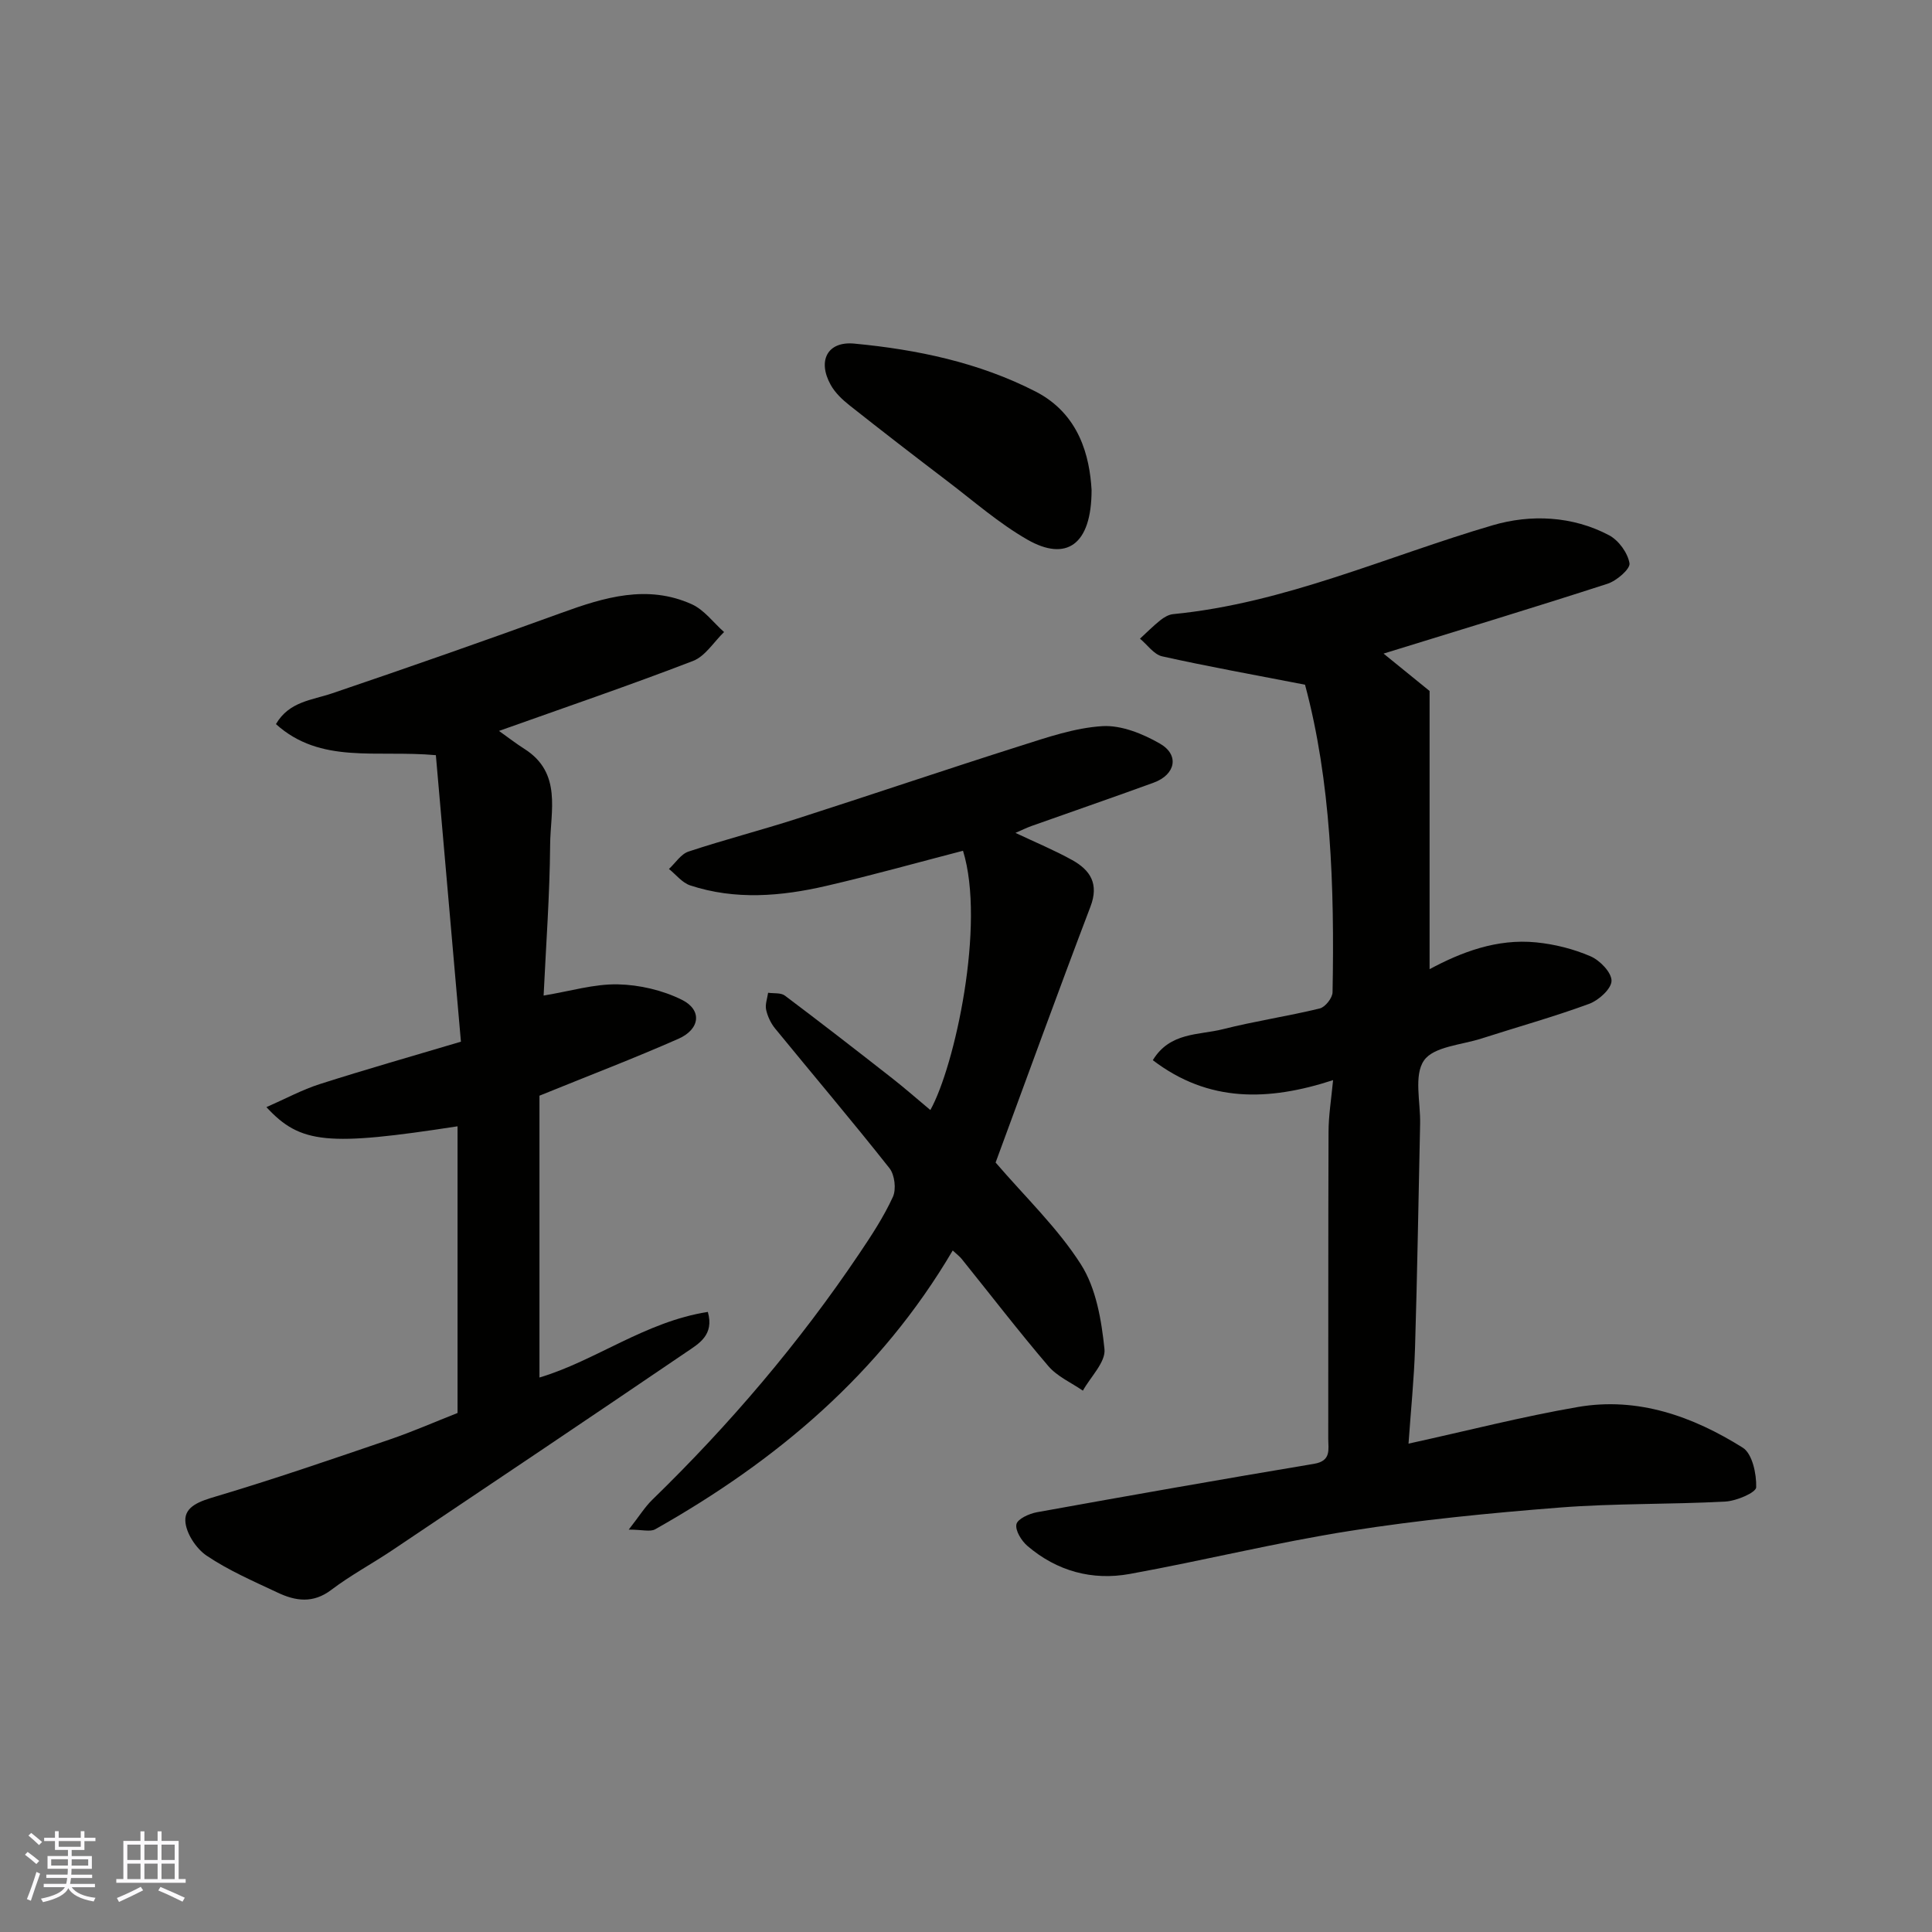
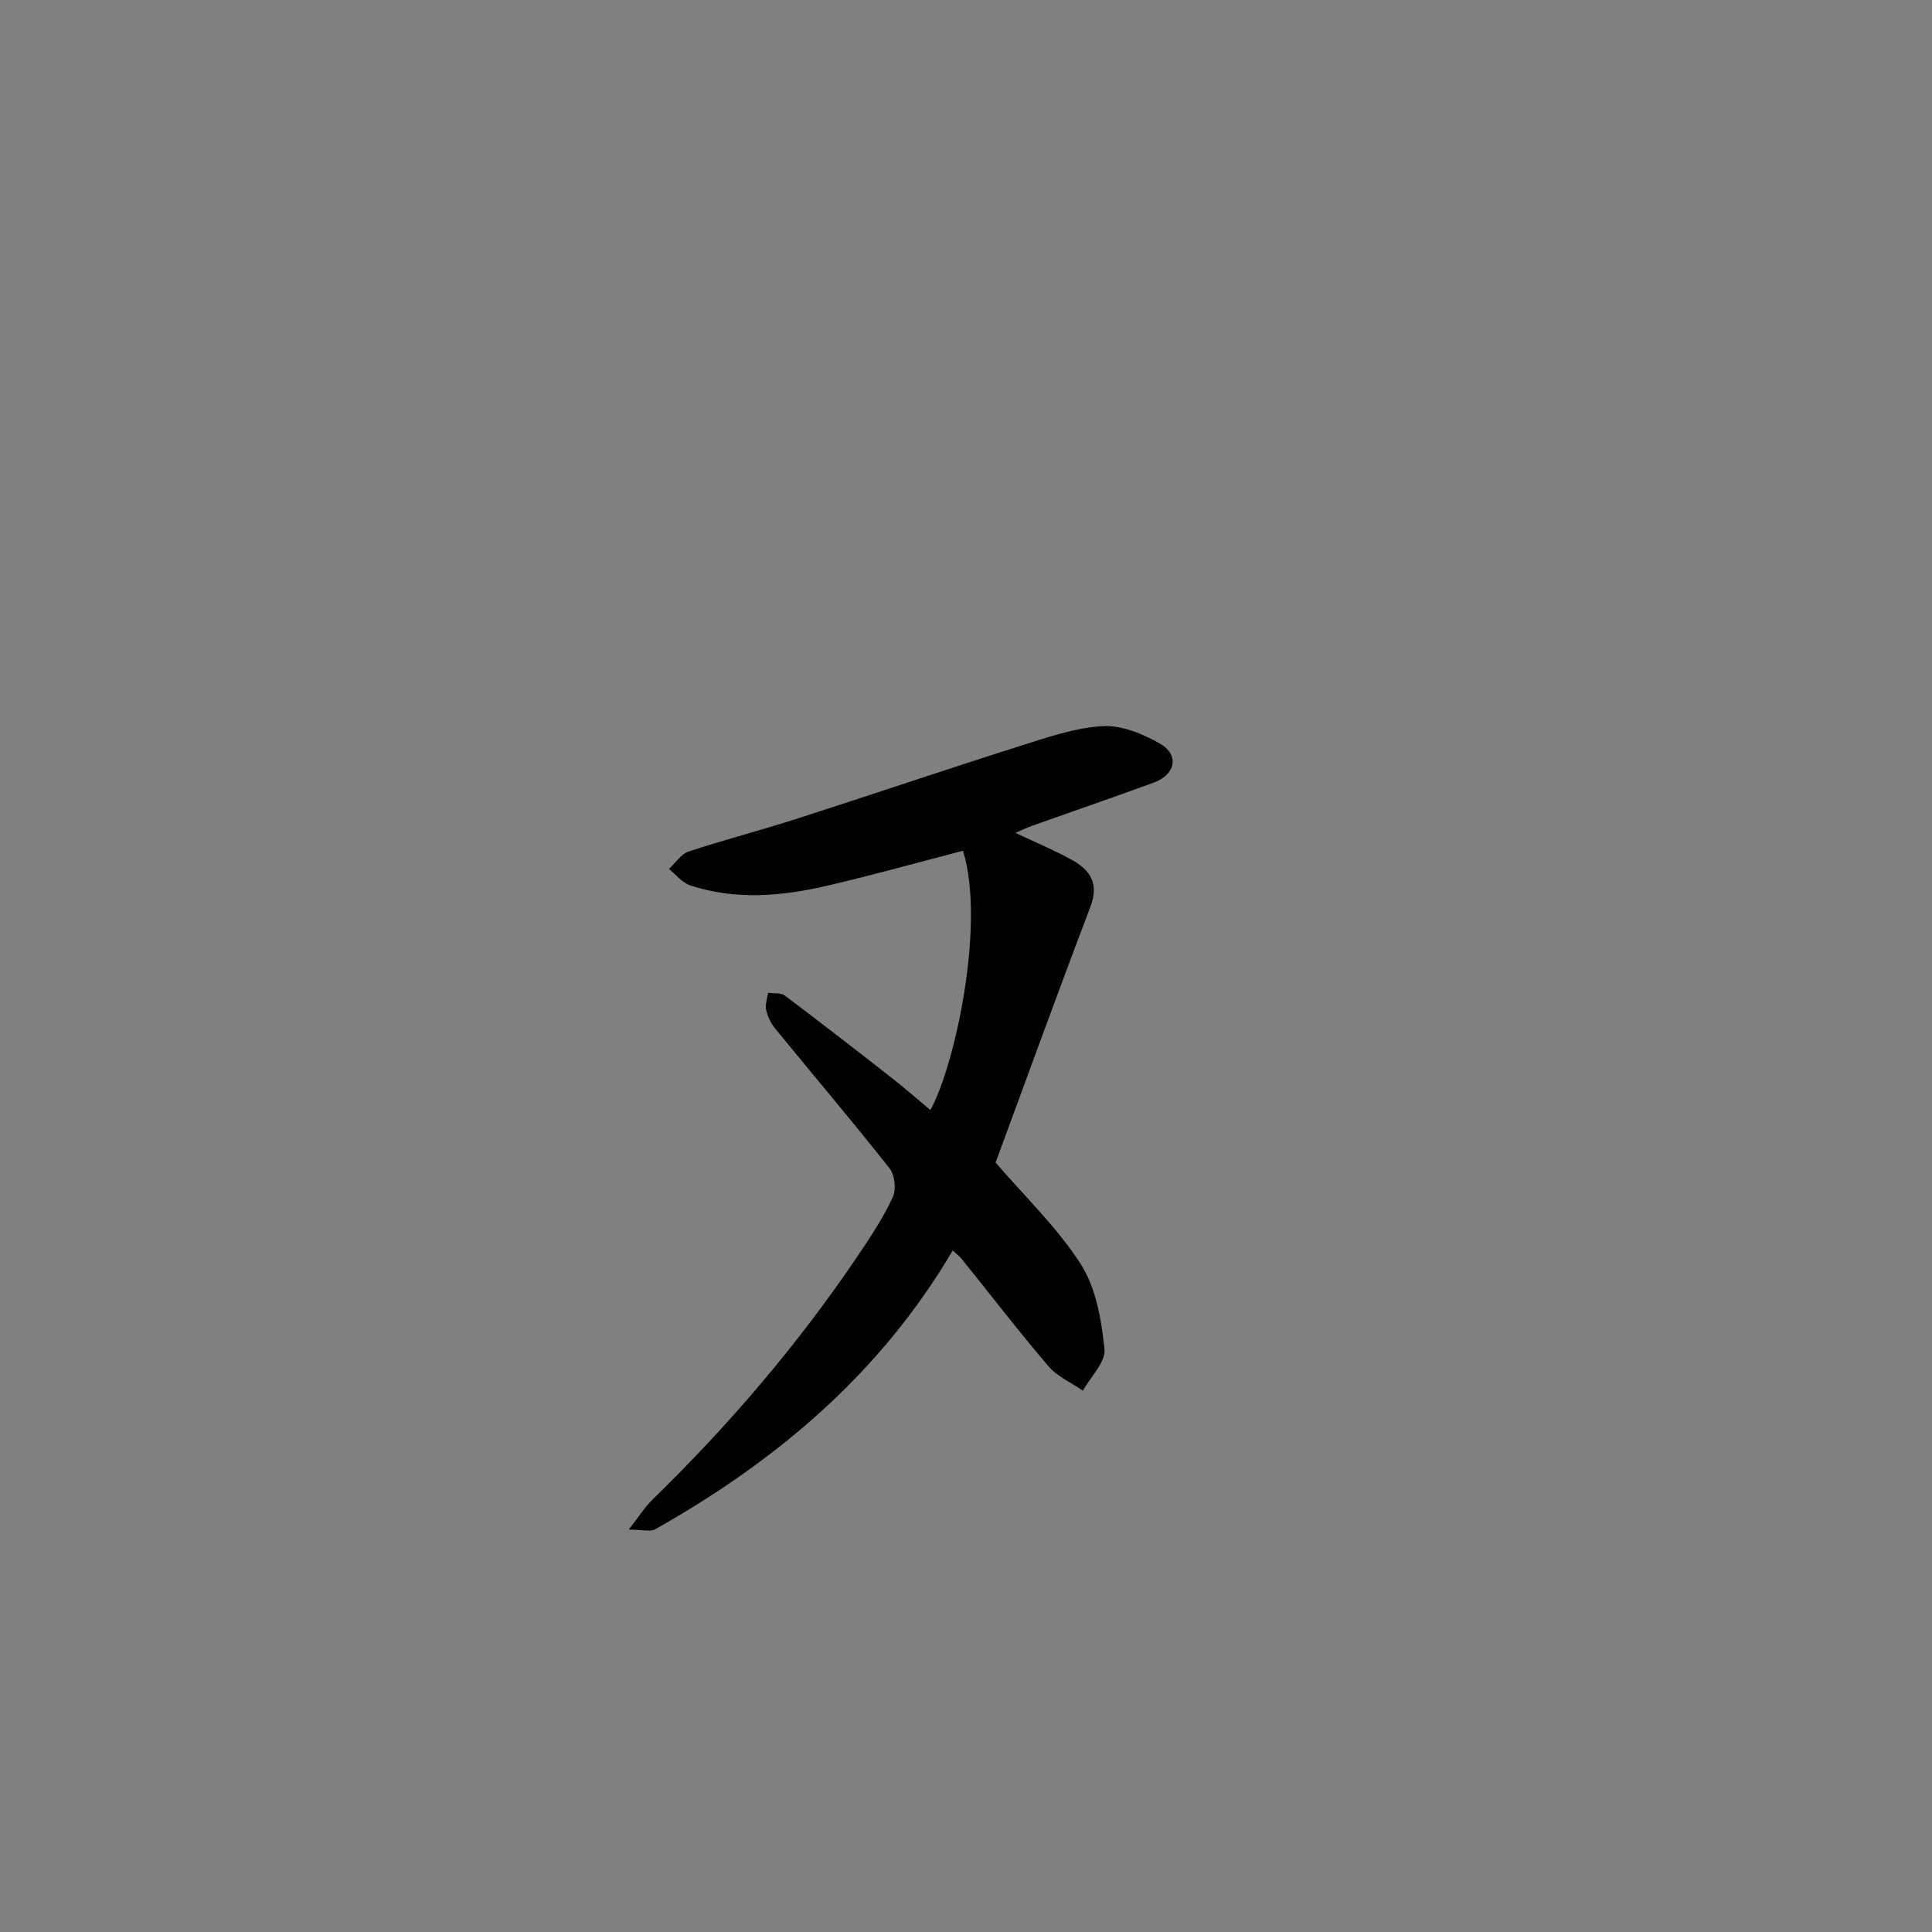
<svg xmlns="http://www.w3.org/2000/svg" enable-background="new 0 0 400 400" viewBox="0 0 400 400">
  <rect x="0" y="0" width="400" height="400" fill="#808080" stroke="none" />
  <g fill="#010100">
-     <path d="m276 223.63c-13.39 4.36-25.78 4.68-37.32-4.13 3.54-5.84 9.52-5.16 14.49-6.41 6.63-1.68 13.42-2.68 20.07-4.3 1.13-.27 2.63-2.17 2.65-3.35.42-21.93-.34-43.76-5.7-63.68-10.45-2.03-20.05-3.75-29.57-5.87-1.72-.38-3.07-2.4-4.6-3.66 1.4-1.28 2.74-2.64 4.22-3.82.75-.6 1.72-1.17 2.64-1.26 23.16-2.26 44.22-11.97 66.2-18.41 7.78-2.28 16.45-1.96 24.08 2.09 1.97 1.05 3.85 3.64 4.21 5.79.19 1.17-2.66 3.63-4.55 4.24-15.31 4.96-30.72 9.62-46.37 14.46 3.61 2.94 7.1 5.76 9.53 7.74v57.6c6.5-3.5 13.93-6.37 22.08-5.55 3.82.38 7.72 1.36 11.24 2.88 1.94.83 4.37 3.35 4.35 5.08-.02 1.65-2.65 4.03-4.62 4.76-7.32 2.69-14.86 4.79-22.29 7.18-4.15 1.34-9.92 1.66-11.92 4.55-2.14 3.08-.7 8.64-.8 13.12-.34 15.43-.58 30.87-1.05 46.29-.2 6.57-.88 13.13-1.35 19.92 12.22-2.68 23.57-5.61 35.09-7.59 12.4-2.13 23.76 1.94 34.1 8.42 1.99 1.25 2.87 5.42 2.79 8.21-.03 1.09-4.08 2.83-6.37 2.95-11.42.62-22.89.35-34.28 1.24-14.54 1.14-29.1 2.57-43.5 4.84-15.27 2.41-30.33 6.15-45.55 8.91-7.78 1.41-15.07-.58-21.17-5.79-1.24-1.06-2.57-3.2-2.29-4.5.24-1.11 2.65-2.2 4.25-2.49 19.1-3.45 38.22-6.82 57.36-10.02 3.62-.6 2.95-2.99 2.95-5.2.03-21.16-.02-42.32.06-63.49 0-3.38.56-6.75.94-10.75z" />
-     <path d="m90.24 156.35c-12.44-1.12-23.83 1.92-33.11-6.43 2.74-4.71 7.44-4.94 11.66-6.38 15.85-5.38 31.65-10.91 47.39-16.63 8.91-3.24 17.82-5.96 27.04-1.81 2.57 1.16 4.48 3.8 6.69 5.76-2.12 2.04-3.89 5-6.42 5.98-13.2 5.08-26.59 9.65-40.18 14.49 1.88 1.34 3.53 2.62 5.28 3.73 7.83 4.98 5.36 12.87 5.31 19.83-.08 10.42-.86 20.84-1.35 31.23 5.53-.91 10.46-2.42 15.35-2.32 4.48.09 9.28 1.21 13.28 3.2 4.23 2.1 3.79 6.08-.72 8.07-9.23 4.07-18.66 7.67-28.77 11.78v58.35c11.57-3.44 21.92-11.57 34.86-13.58 1.36 4.79-1.88 6.57-4.39 8.28-20.24 13.76-40.57 27.4-60.9 41.03-4.19 2.81-8.68 5.21-12.69 8.25-3.75 2.84-7.37 2.31-11.07.56-5.01-2.36-10.16-4.58-14.71-7.65-2.2-1.48-4.32-4.71-4.42-7.23-.12-3.02 3.11-4.08 6.25-5.01 12.12-3.61 24.09-7.73 36.07-11.82 4.75-1.62 9.37-3.65 14.04-5.49 0-19.8 0-39.56 0-59.35-26.81 4.13-32.5 3.69-39.57-3.97 3.95-1.73 7.4-3.61 11.08-4.78 9.44-3.02 18.98-5.73 29.19-8.77-1.75-19.87-3.47-39.59-5.19-59.32z" />
    <path d="m197.25 258.9c-15.02 25.52-36.52 43.57-61.6 57.72-1.03.58-2.68.07-5.48.07 2.21-2.82 3.36-4.71 4.9-6.2 15.98-15.54 30.37-32.42 42.82-50.92 2.55-3.78 5.08-7.64 6.97-11.76.73-1.59.38-4.57-.7-5.94-7.73-9.78-15.8-19.29-23.69-28.94-.89-1.09-1.55-2.51-1.85-3.87-.24-1.09.24-2.34.41-3.52 1.17.17 2.64-.04 3.47.59 7.45 5.6 14.82 11.32 22.16 17.07 2.71 2.12 5.3 4.4 7.96 6.62 5.06-9.06 11.47-38.43 6.76-53.68-9.42 2.44-18.8 5.08-28.28 7.27-9.36 2.17-18.86 2.98-28.21-.1-1.66-.55-2.94-2.24-4.39-3.4 1.34-1.23 2.47-3.08 4.04-3.6 7.4-2.45 14.96-4.4 22.37-6.78 15.47-4.97 30.85-10.19 46.33-15.1 5.56-1.76 11.27-3.74 17-4.09 3.92-.23 8.35 1.57 11.9 3.61 4.1 2.35 3.26 6.44-1.31 8.1-8.4 3.06-16.85 5.97-25.28 8.97-1.04.37-2.03.87-3.31 1.42 4.14 1.96 8.06 3.58 11.75 5.63 3.74 2.08 5.58 4.91 3.78 9.63-6.76 17.76-13.24 35.64-19.64 52.99 6.15 7.16 12.85 13.54 17.67 21.1 3.14 4.93 4.25 11.53 4.87 17.53.28 2.68-2.87 5.72-4.47 8.6-2.41-1.66-5.3-2.92-7.14-5.07-6.17-7.22-11.96-14.76-17.92-22.16-.4-.52-.95-.92-1.89-1.79z" />
-     <path d="m226 101.44c0 11.46-5.29 14.87-13.3 10.28-5.91-3.39-11.14-7.99-16.6-12.14-6.77-5.15-13.51-10.35-20.18-15.63-1.51-1.19-3.03-2.63-3.94-4.28-2.77-4.99-.67-9.06 4.89-8.53 13.01 1.23 25.81 3.91 37.53 9.92 9.1 4.67 11.2 13.47 11.6 20.38z" />
  </g>
-   <path d="m5.17 384 .55-.58c.85.61 1.65 1.24 2.4 1.87l-.59.64c-.83-.73-1.62-1.37-2.36-1.93m1.22 9.53-.82-.34c.71-1.76 1.37-3.64 1.98-5.63.24.13.5.25.76.36-.6 1.67-1.24 3.54-1.92 5.61m-.5-13.5.57-.54c.56.44 1.31 1.06 2.26 1.87l-.64.64c-.68-.66-1.41-1.32-2.19-1.97m3.25.46h2.24v-1.36h.77v1.36h4.57v-1.36h.76v1.36h2.28v.69h-2.28v1.84h-2.64v1.26h4.18v2.64h-4.21c0 .45-.02.86-.05 1.21h4.32v.69h-4.38c-.04.34-.1.75-.19 1.22h5.15v.69h-4.82c.87 1.19 2.51 1.92 4.93 2.19-.17.31-.3.57-.37.76-2.77-.49-4.52-1.41-5.26-2.76-.56 1.26-2.3 2.23-5.24 2.9-.12-.24-.26-.48-.43-.72 2.73-.55 4.38-1.34 4.96-2.38h-4.38v-.69h4.65c.1-.38.17-.79.21-1.22h-4.32v-.69h4.4c.03-.34.05-.75.05-1.21h-4.2v-2.64h4.23v-1.26h-2.69v-1.84h-2.24zm1.46 4.46v1.29h3.45c.01-.4.02-.57.01-.53v-.32-.45h-3.46zm1.55-2.59h4.57v-1.19h-4.57zm6.11 2.59h-3.42v.77c-.01.19-.01.37-.02.53h3.44z" fill="#fbfafc" />
-   <path d="m32.63 379.16h.82v1.98h3.54v7.89h1.45v.78h-14.36v-.78h1.46v-7.89h3.54v-1.98h.82v1.98h2.73zm-3.49 11.48.5.73c-1.61.82-3.28 1.63-5 2.41-.13-.27-.28-.55-.44-.82 1.75-.72 3.4-1.49 4.94-2.32m-2.78-5.55h2.73v-3.18h-2.73zm0 3.95h2.73v-3.2h-2.73zm3.54-3.95h2.73v-3.18h-2.73zm0 3.95h2.73v-3.2h-2.73zm7.89 4.68c-1.84-.92-3.51-1.7-5.02-2.32l.45-.73c1.89.8 3.57 1.55 5.04 2.23zm-1.62-11.81h-2.73v3.18h2.73zm-2.73 7.13h2.73v-3.2h-2.73z" fill="#fbfafc" />
</svg>